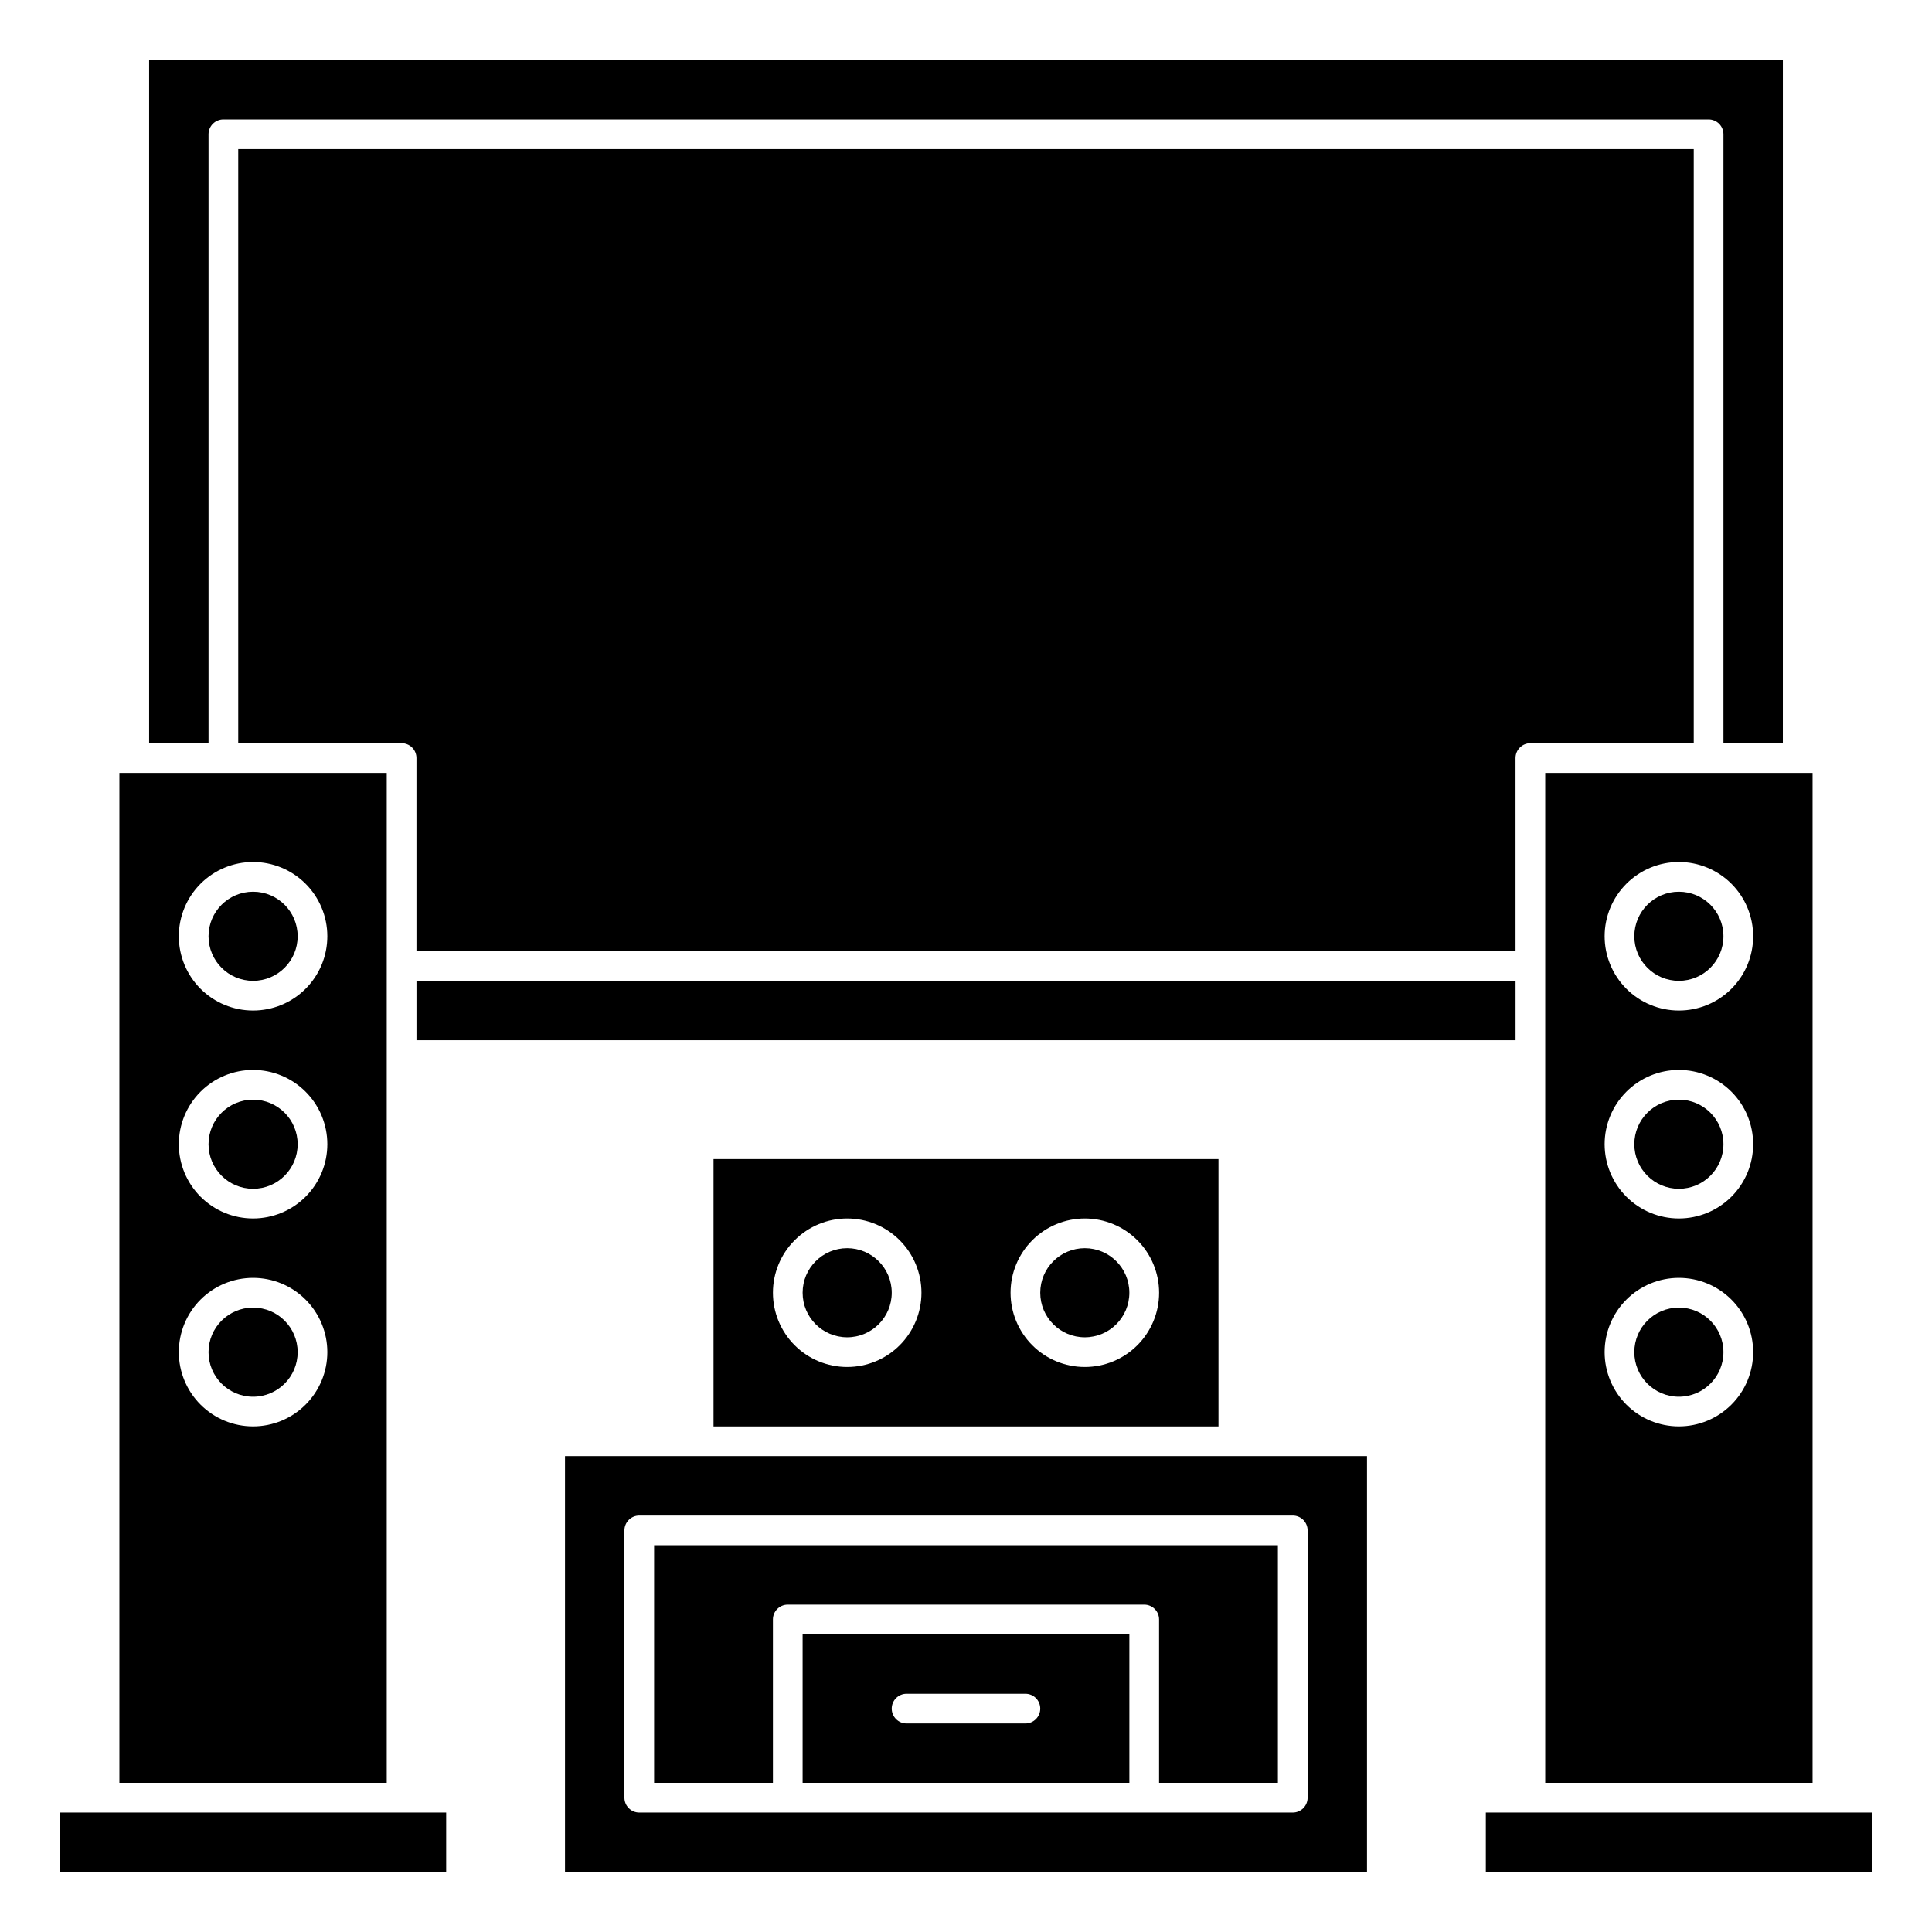
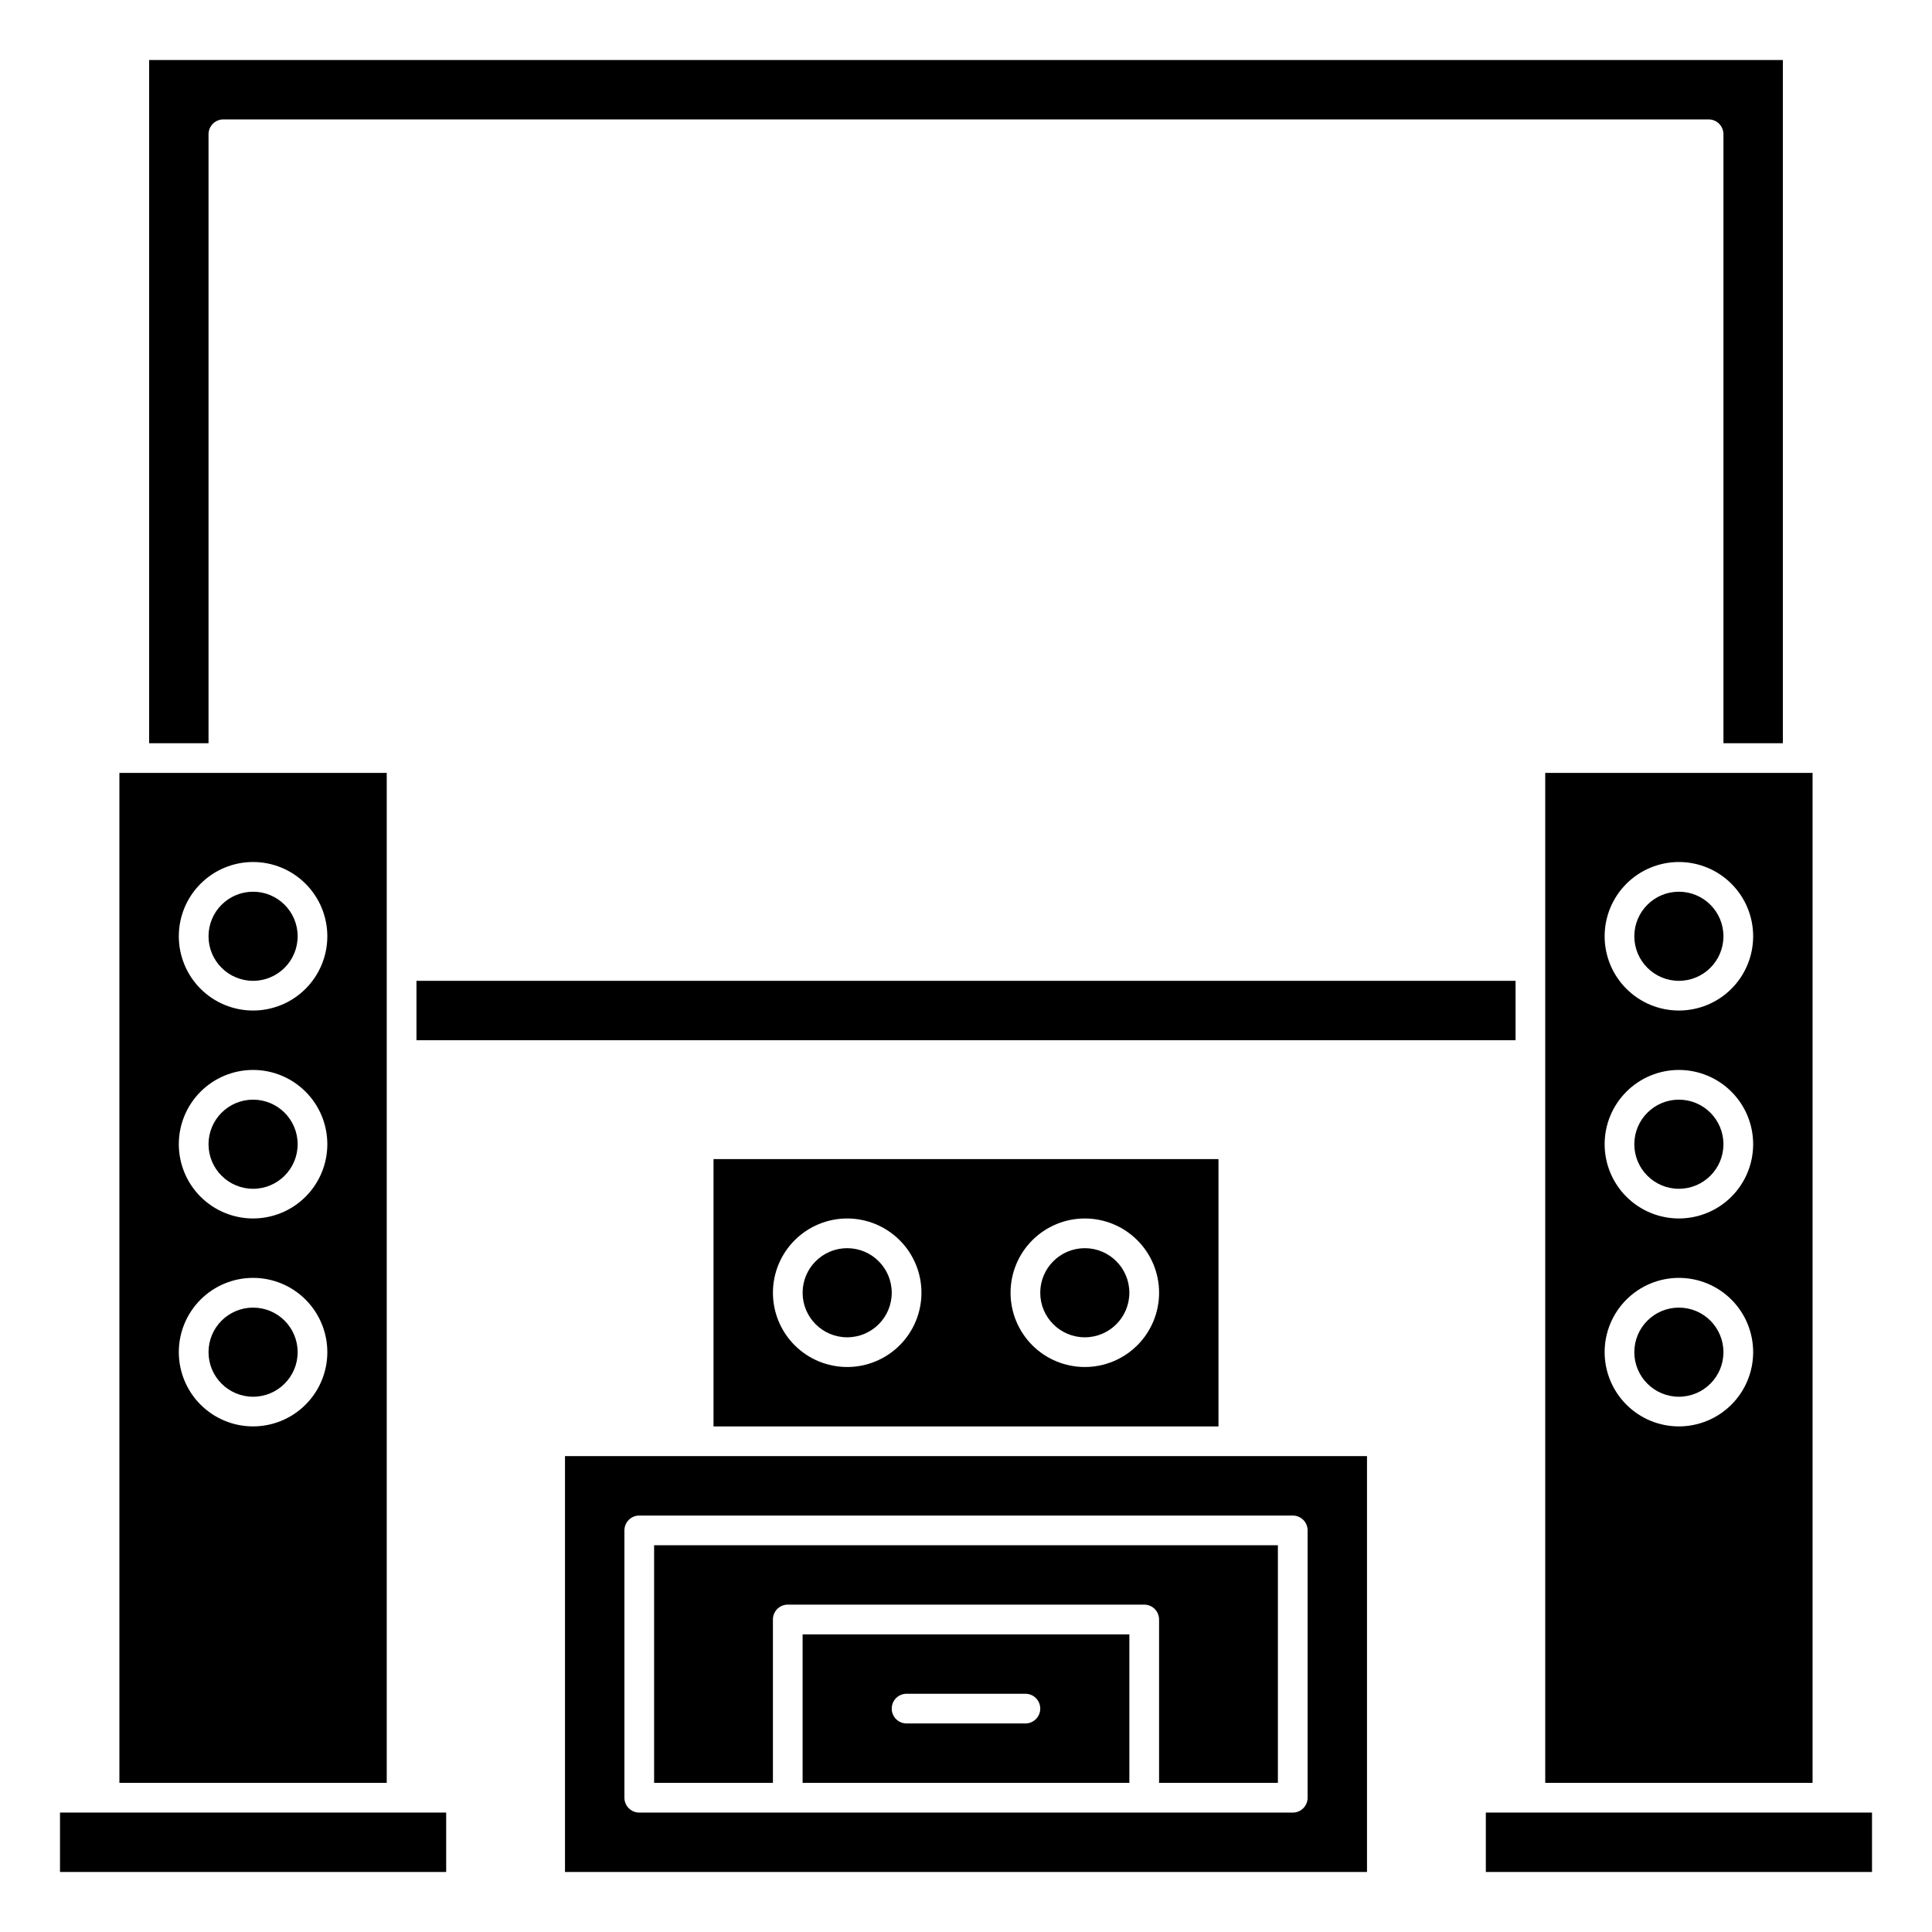
<svg xmlns="http://www.w3.org/2000/svg" fill="#000000" width="800px" height="800px" version="1.1" viewBox="144 144 512 512">
  <g>
    <path d="m183.52 340.96h15.742v-161.38c0-2.176 1.762-3.938 3.938-3.938h393.6c1.043 0 2.043 0.414 2.781 1.152s1.152 1.742 1.152 2.785v161.38h15.742l0.004-181.05h-432.96z" />
    <path d="m600.73 392.12c0 6.523-5.285 11.809-11.809 11.809-6.519 0-11.809-5.285-11.809-11.809 0-6.519 5.289-11.805 11.809-11.805 6.523 0 11.809 5.285 11.809 11.805" />
    <path d="m600.73 447.23c0 6.523-5.285 11.809-11.809 11.809-6.519 0-11.809-5.285-11.809-11.809 0-6.519 5.289-11.809 11.809-11.809 6.523 0 11.809 5.289 11.809 11.809" />
    <path d="m624.35 348.83h-70.848v267.65h70.848zm-35.426 173.18c-5.219 0-10.223-2.074-13.914-5.766-3.691-3.691-5.766-8.695-5.766-13.914s2.074-10.227 5.766-13.918c3.691-3.691 8.695-5.762 13.914-5.762 5.223 0 10.227 2.07 13.918 5.762 3.691 3.691 5.762 8.699 5.762 13.918s-2.07 10.223-5.762 13.914-8.695 5.766-13.918 5.766zm0-55.105c-5.219 0-10.223-2.074-13.914-5.762-3.691-3.691-5.766-8.699-5.766-13.918s2.074-10.227 5.766-13.914c3.691-3.691 8.695-5.766 13.914-5.766 5.223 0 10.227 2.074 13.918 5.766 3.691 3.688 5.762 8.695 5.762 13.914s-2.07 10.227-5.762 13.918c-3.691 3.688-8.695 5.762-13.918 5.762zm0-55.105c-5.219 0-10.223-2.07-13.914-5.762-3.691-3.691-5.766-8.695-5.766-13.918 0-5.219 2.074-10.223 5.766-13.914 3.691-3.691 8.695-5.766 13.914-5.766 5.223 0 10.227 2.074 13.918 5.766 3.691 3.691 5.762 8.695 5.762 13.914 0 5.223-2.07 10.227-5.762 13.918-3.691 3.691-8.695 5.762-13.918 5.762z" />
    <path d="m600.73 502.34c0 6.519-5.285 11.809-11.809 11.809-6.519 0-11.809-5.289-11.809-11.809 0-6.523 5.289-11.809 11.809-11.809 6.523 0 11.809 5.285 11.809 11.809" />
    <path d="m329.15 529.89h-35.422v110.21h212.54v-110.21zm161.38 19.68v70.848c0 1.047-0.414 2.047-1.152 2.785s-1.742 1.152-2.785 1.152h-173.18c-2.172 0-3.938-1.762-3.938-3.938v-70.848c0-2.172 1.766-3.934 3.938-3.934h173.18c1.043 0 2.047 0.414 2.785 1.152 0.738 0.738 1.152 1.738 1.152 2.781z" />
    <path d="m356.7 616.48h86.594v-39.359h-86.594zm27.551-23.617h31.488c2.176 0 3.938 1.762 3.938 3.938 0 2.172-1.762 3.934-3.938 3.934h-31.488c-2.172 0-3.934-1.762-3.934-3.934 0-2.176 1.762-3.938 3.934-3.938z" />
    <path d="m222.88 502.34c0 6.519-5.289 11.809-11.809 11.809-6.523 0-11.809-5.289-11.809-11.809 0-6.523 5.285-11.809 11.809-11.809 6.519 0 11.809 5.285 11.809 11.809" />
    <path d="m443.29 486.59c0 6.523-5.285 11.809-11.805 11.809-6.523 0-11.809-5.285-11.809-11.809 0-6.519 5.285-11.809 11.809-11.809 6.519 0 11.805 5.289 11.805 11.809" />
    <path d="m380.32 486.59c0 6.523-5.289 11.809-11.809 11.809-6.523 0-11.809-5.285-11.809-11.809 0-6.519 5.285-11.809 11.809-11.809 6.519 0 11.809 5.289 11.809 11.809" />
    <path d="m348.83 573.18c0-2.176 1.762-3.938 3.934-3.938h94.465c1.043 0 2.047 0.414 2.785 1.152 0.738 0.738 1.152 1.742 1.152 2.785v43.297h31.488v-62.977h-165.31v62.977h31.488z" />
    <path d="m222.88 392.12c0 6.523-5.289 11.809-11.809 11.809-6.523 0-11.809-5.285-11.809-11.809 0-6.519 5.285-11.805 11.809-11.805 6.519 0 11.809 5.285 11.809 11.805" />
    <path d="m262.24 624.35h-102.34v15.742h102.34z" />
-     <path d="m545.63 344.89c0-2.176 1.762-3.938 3.934-3.938h43.297v-157.44h-385.73v157.44l43.297-0.004c1.043 0 2.047 0.414 2.785 1.152 0.738 0.738 1.152 1.742 1.152 2.785v51.168h291.27z" />
    <path d="m254.37 403.93h291.27v15.742h-291.27z" />
    <path d="m175.64 616.48h70.848v-267.65h-70.848zm35.426-244.04c5.219 0 10.227 2.074 13.914 5.766 3.691 3.691 5.766 8.695 5.766 13.914 0 5.223-2.074 10.227-5.766 13.918-3.688 3.691-8.695 5.762-13.914 5.762s-10.227-2.07-13.918-5.762c-3.688-3.691-5.762-8.695-5.762-13.918 0-5.219 2.074-10.223 5.762-13.914 3.691-3.691 8.699-5.766 13.918-5.766zm0 55.105c5.219 0 10.227 2.074 13.914 5.766 3.691 3.688 5.766 8.695 5.766 13.914s-2.074 10.227-5.766 13.918c-3.688 3.688-8.695 5.762-13.914 5.762s-10.227-2.074-13.918-5.762c-3.688-3.691-5.762-8.699-5.762-13.918s2.074-10.227 5.762-13.914c3.691-3.691 8.699-5.766 13.918-5.766zm0 55.105c5.219 0 10.227 2.07 13.914 5.762 3.691 3.691 5.766 8.699 5.766 13.918s-2.074 10.223-5.766 13.914c-3.688 3.691-8.695 5.766-13.914 5.766s-10.227-2.074-13.918-5.766c-3.688-3.691-5.762-8.695-5.762-13.914s2.074-10.227 5.762-13.918c3.691-3.691 8.699-5.762 13.918-5.762z" />
    <path d="m549.57 624.35h-11.809v15.742h102.34v-15.742z" />
    <path d="m222.88 447.23c0 6.523-5.289 11.809-11.809 11.809-6.523 0-11.809-5.285-11.809-11.809 0-6.519 5.285-11.809 11.809-11.809 6.519 0 11.809 5.289 11.809 11.809" />
    <path d="m333.09 451.17v70.848h133.82v-70.848zm35.426 55.105v-0.004c-5.223 0-10.227-2.07-13.918-5.762-3.691-3.691-5.762-8.699-5.762-13.918s2.07-10.223 5.762-13.914c3.691-3.691 8.695-5.766 13.918-5.766 5.219 0 10.223 2.074 13.914 5.766 3.691 3.691 5.766 8.695 5.766 13.914s-2.074 10.227-5.766 13.918c-3.691 3.691-8.695 5.762-13.914 5.762zm62.977 0v-0.004c-5.223 0-10.227-2.07-13.918-5.762-3.691-3.691-5.766-8.699-5.766-13.918s2.074-10.223 5.766-13.914c3.691-3.691 8.695-5.766 13.918-5.766 5.219 0 10.223 2.074 13.914 5.766 3.691 3.691 5.766 8.695 5.766 13.914s-2.074 10.227-5.766 13.918c-3.691 3.691-8.695 5.762-13.914 5.762z" />
  </g>
</svg>